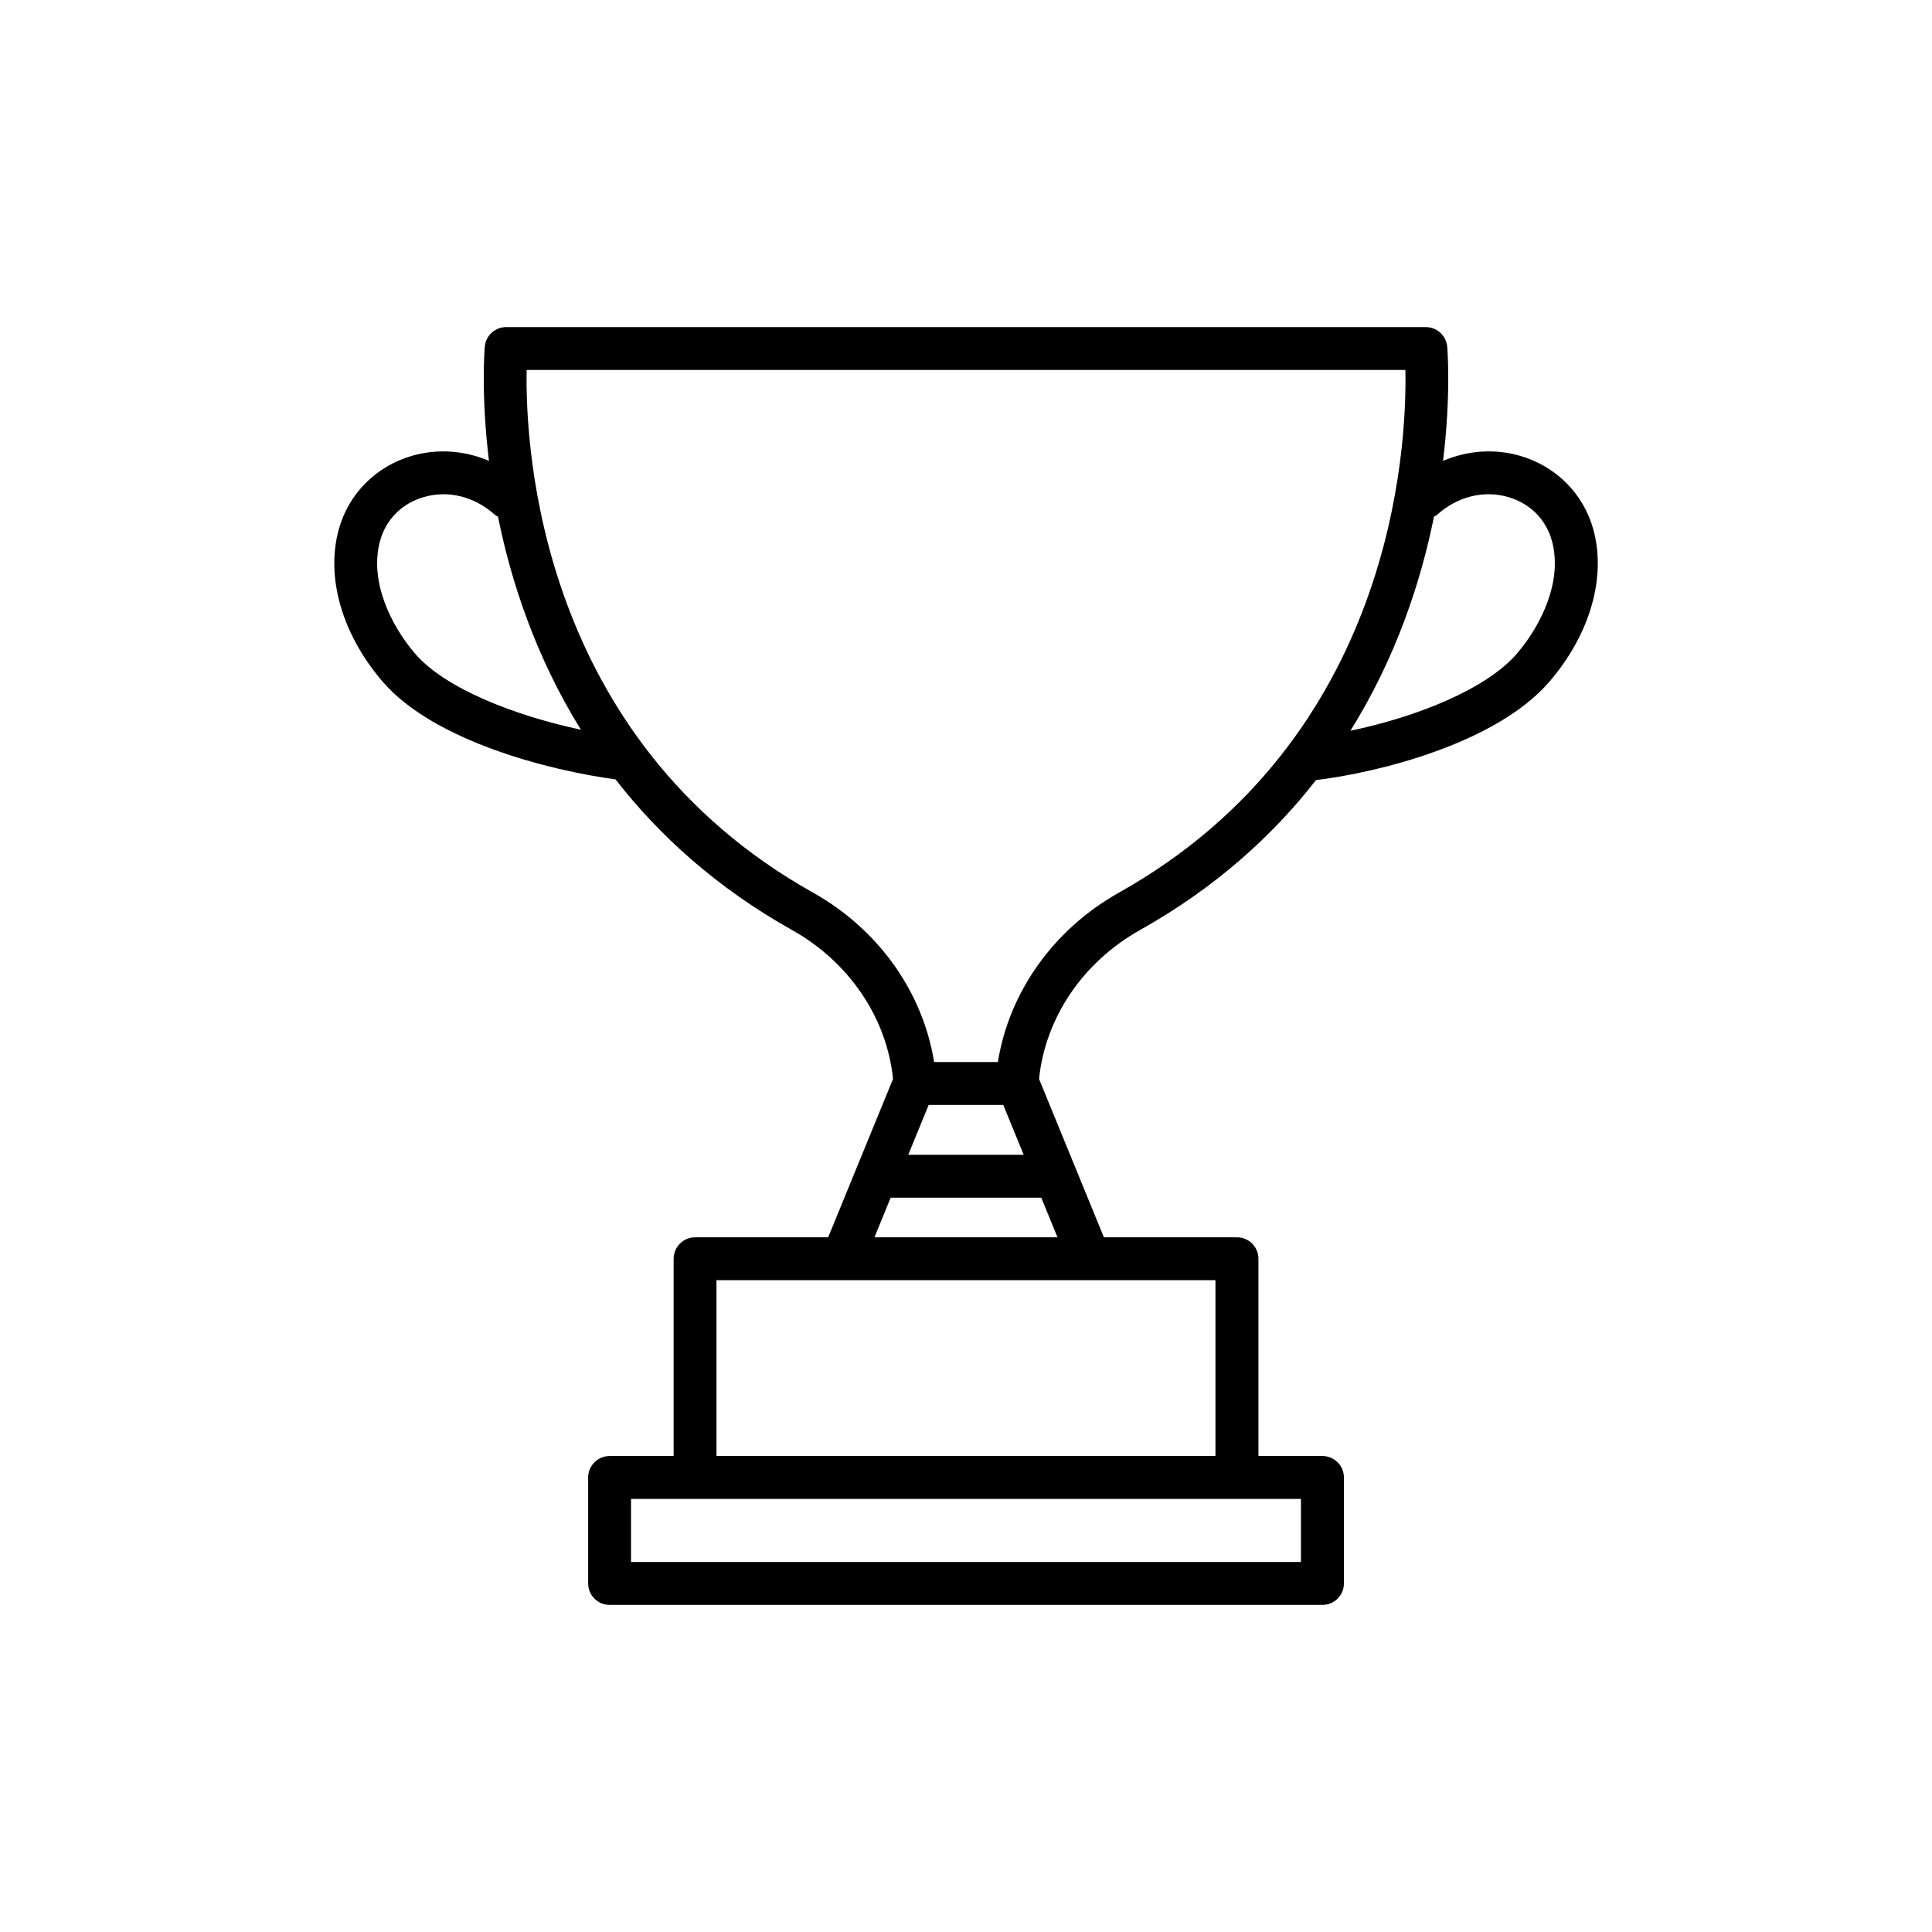
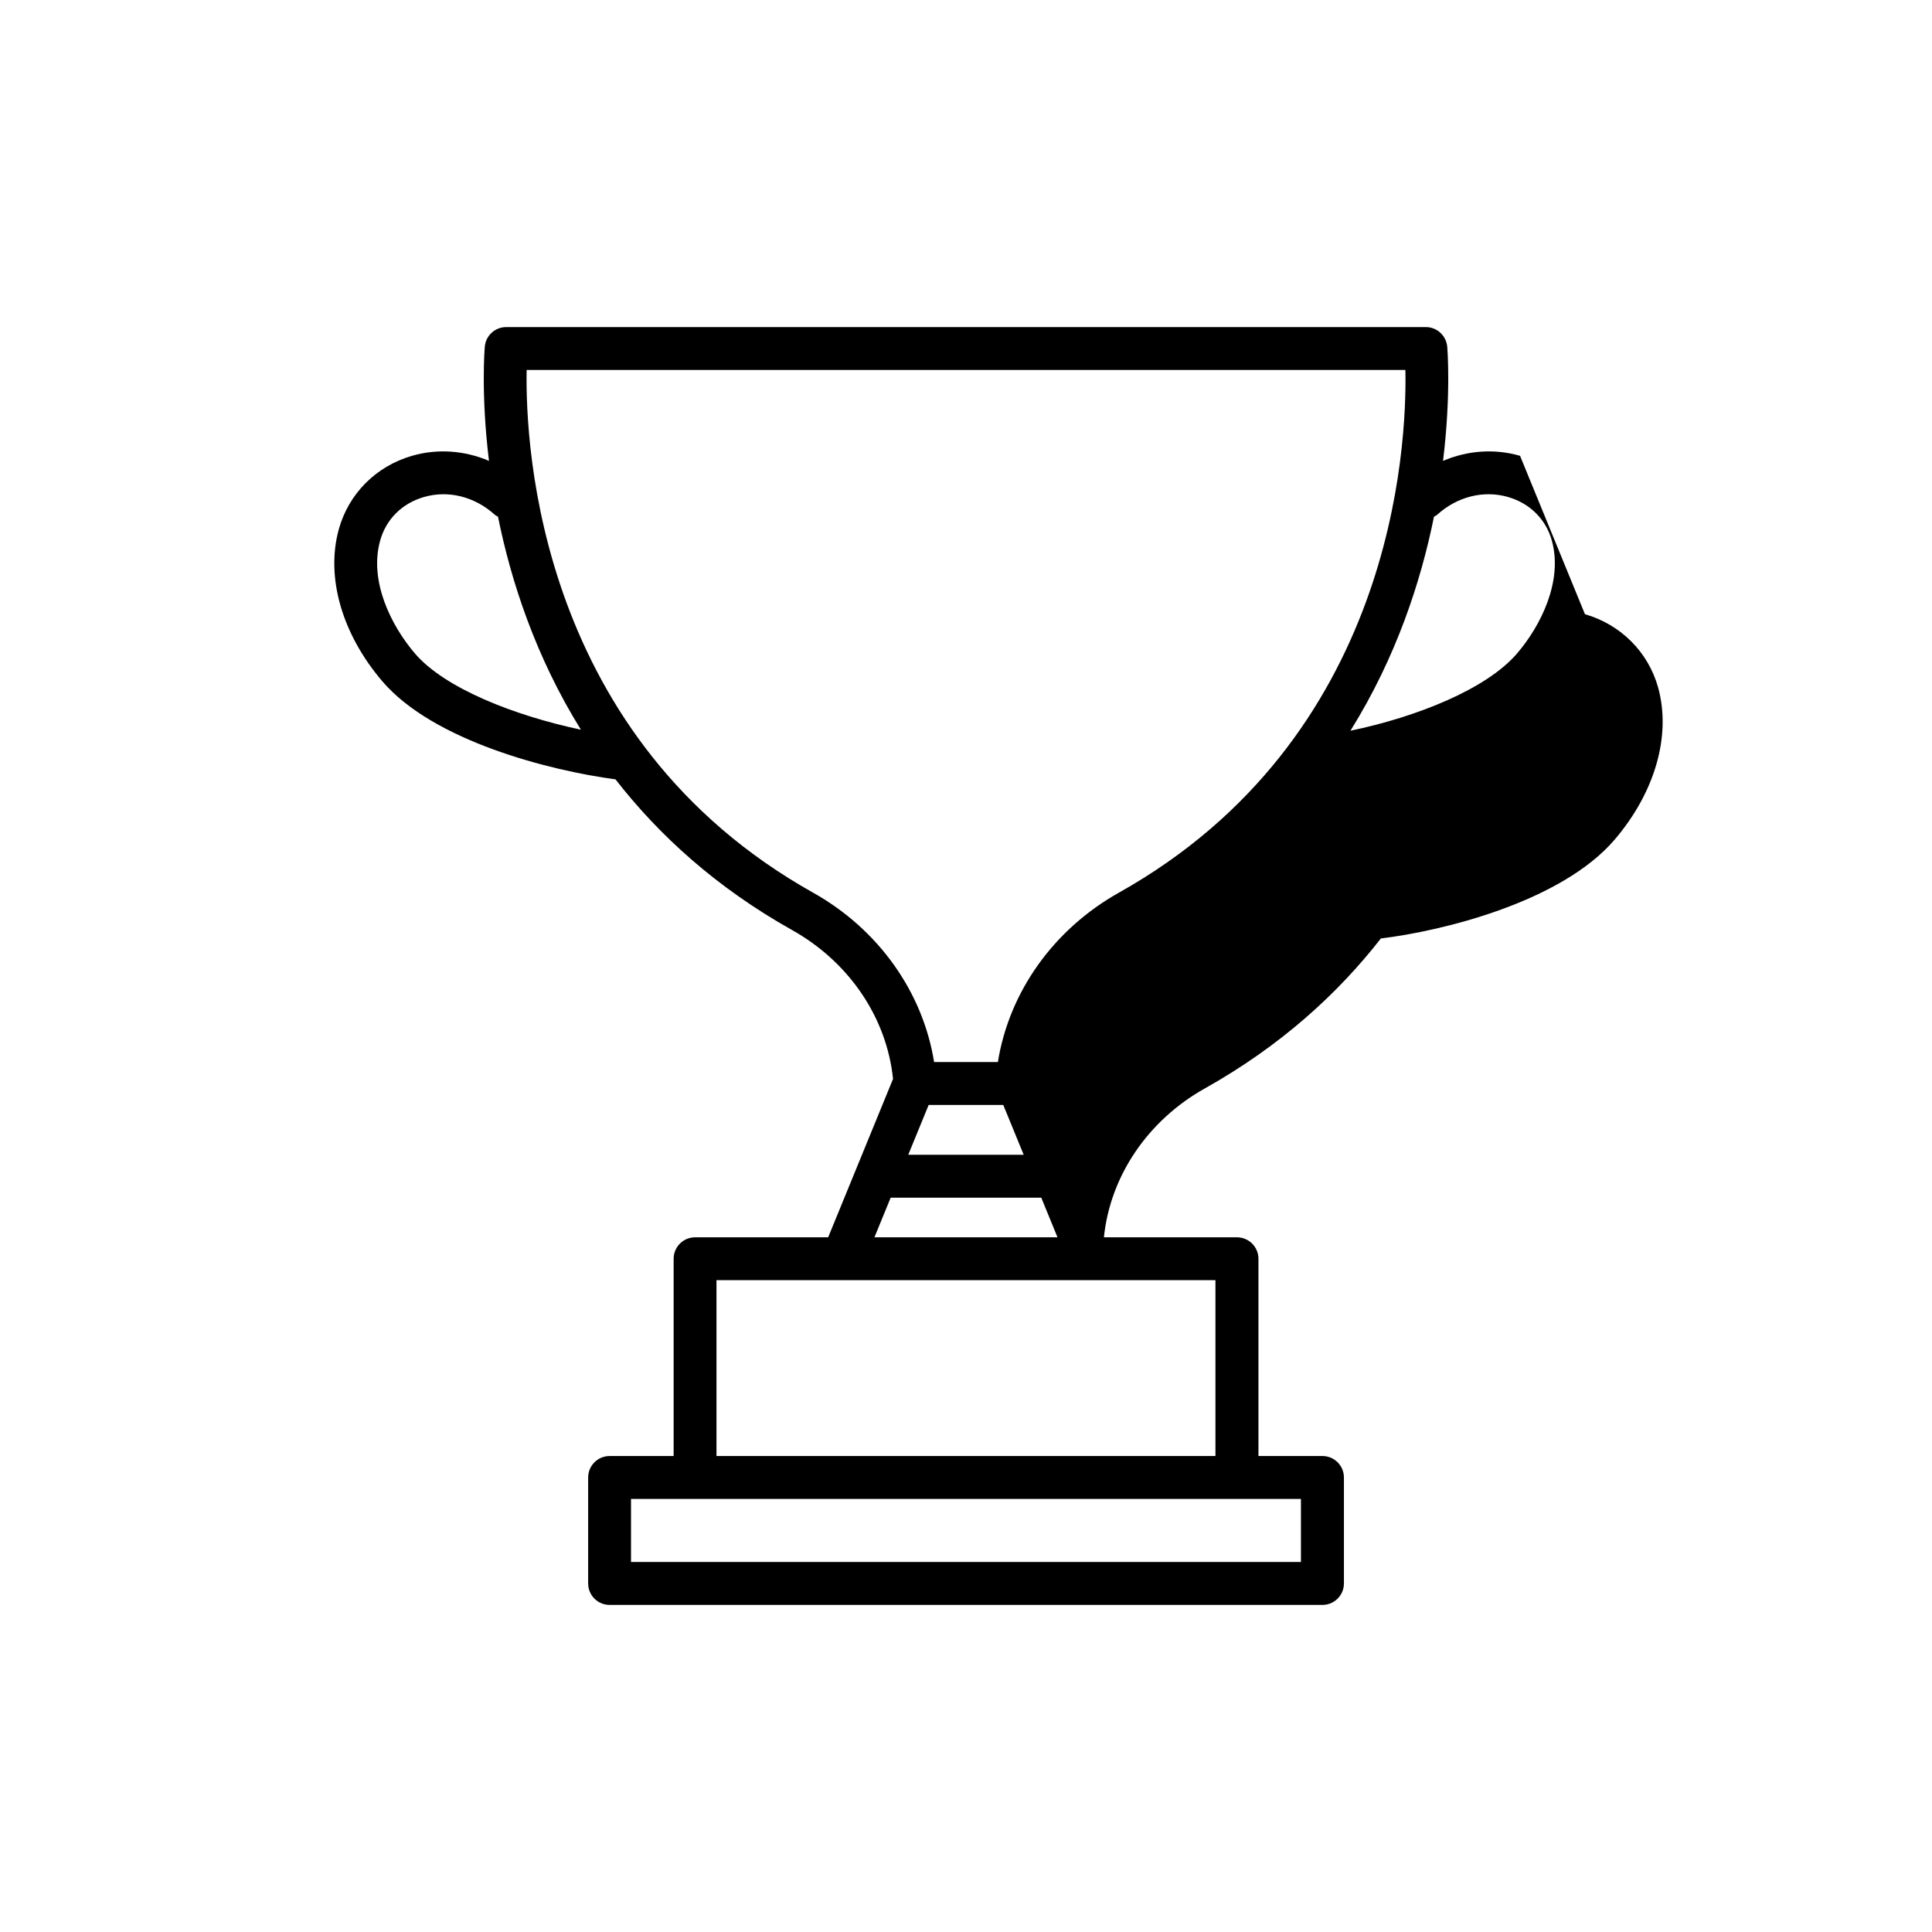
<svg xmlns="http://www.w3.org/2000/svg" fill="#000000" width="800px" height="800px" version="1.1" viewBox="144 144 512 512">
-   <path d="m546.83 264.8c-6.812-1.977-13.949-1.41-20.41 1.336 2.176-17.836 1.137-29.965 1.102-30.312-0.289-2.918-2.731-5.141-5.656-5.141h-243.73c-2.926 0-5.375 2.223-5.656 5.141-0.035 0.348-1.074 12.48 1.102 30.312-6.457-2.75-13.594-3.309-20.41-1.336-9.539 2.762-16.785 10.047-19.391 19.477-3.496 12.664 0.816 27.727 11.539 40.273 13.578 15.879 44.473 23.676 61.793 25.988 11.48 14.766 26.668 28.652 46.805 39.941 15.105 8.473 25.074 23.199 26.746 39.449l-17.195 41.973h-35.262c-3.141 0-5.688 2.551-5.688 5.688v52.273h-16.965c-3.141 0-5.688 2.551-5.688 5.688v28.082c0 3.141 2.551 5.688 5.688 5.688h188.91c3.141 0 5.688-2.551 5.688-5.688v-28.082c0-3.141-2.551-5.688-5.688-5.688h-16.965v-52.273c0-3.141-2.551-5.688-5.688-5.688h-35.266l-17.191-41.969c1.664-16.242 11.633-30.98 26.742-39.453 20.047-11.238 35.195-25.051 46.656-39.746 16.43-1.988 47.852-9.707 61.945-26.184 10.723-12.539 15.035-27.598 11.539-40.285-2.613-9.418-9.863-16.703-19.402-19.465zm-292.88 52.367c-6.383-7.473-12.156-19.234-9.219-29.859 1.566-5.688 5.793-9.906 11.598-11.586 6.453-1.891 13.496-0.121 18.824 4.715 0.246 0.223 0.551 0.316 0.82 0.488 3.449 17.086 9.945 37.074 21.973 56.453-17.637-3.742-36.102-10.977-43.996-20.211zm155.93 119.66 5.406 13.199h-30.59l5.406-13.199zm78.883 121.11h-177.54v-16.711h177.54zm-22.648-28.082h-132.24v-46.594h132.23v46.594zm-90.379-57.961 4.301-10.5h39.91l4.301 10.5zm64.793-91.336c-17.316 9.715-29.102 26.305-32.078 44.895h-16.906c-2.977-18.59-14.766-35.191-32.082-44.895-72.605-40.707-76.277-117.93-75.898-138.51h232.88c0.406 20.559-3.148 97.703-75.918 138.51zm105.52-63.398c-8.156 9.531-26.781 16.879-44.168 20.488 12.137-19.461 18.672-39.562 22.141-56.73 0.273-0.172 0.574-0.266 0.816-0.488 5.324-4.836 12.375-6.594 18.828-4.715 5.805 1.684 10.031 5.91 11.598 11.578 2.934 10.641-2.836 22.402-9.215 29.867z" />
+   <path d="m546.83 264.8c-6.812-1.977-13.949-1.41-20.41 1.336 2.176-17.836 1.137-29.965 1.102-30.312-0.289-2.918-2.731-5.141-5.656-5.141h-243.73c-2.926 0-5.375 2.223-5.656 5.141-0.035 0.348-1.074 12.48 1.102 30.312-6.457-2.75-13.594-3.309-20.41-1.336-9.539 2.762-16.785 10.047-19.391 19.477-3.496 12.664 0.816 27.727 11.539 40.273 13.578 15.879 44.473 23.676 61.793 25.988 11.48 14.766 26.668 28.652 46.805 39.941 15.105 8.473 25.074 23.199 26.746 39.449l-17.195 41.973h-35.262c-3.141 0-5.688 2.551-5.688 5.688v52.273h-16.965c-3.141 0-5.688 2.551-5.688 5.688v28.082c0 3.141 2.551 5.688 5.688 5.688h188.91c3.141 0 5.688-2.551 5.688-5.688v-28.082c0-3.141-2.551-5.688-5.688-5.688h-16.965v-52.273c0-3.141-2.551-5.688-5.688-5.688h-35.266c1.664-16.242 11.633-30.98 26.742-39.453 20.047-11.238 35.195-25.051 46.656-39.746 16.43-1.988 47.852-9.707 61.945-26.184 10.723-12.539 15.035-27.598 11.539-40.285-2.613-9.418-9.863-16.703-19.402-19.465zm-292.88 52.367c-6.383-7.473-12.156-19.234-9.219-29.859 1.566-5.688 5.793-9.906 11.598-11.586 6.453-1.891 13.496-0.121 18.824 4.715 0.246 0.223 0.551 0.316 0.82 0.488 3.449 17.086 9.945 37.074 21.973 56.453-17.637-3.742-36.102-10.977-43.996-20.211zm155.93 119.66 5.406 13.199h-30.59l5.406-13.199zm78.883 121.11h-177.54v-16.711h177.54zm-22.648-28.082h-132.24v-46.594h132.23v46.594zm-90.379-57.961 4.301-10.5h39.91l4.301 10.5zm64.793-91.336c-17.316 9.715-29.102 26.305-32.078 44.895h-16.906c-2.977-18.59-14.766-35.191-32.082-44.895-72.605-40.707-76.277-117.93-75.898-138.51h232.88c0.406 20.559-3.148 97.703-75.918 138.51zm105.52-63.398c-8.156 9.531-26.781 16.879-44.168 20.488 12.137-19.461 18.672-39.562 22.141-56.73 0.273-0.172 0.574-0.266 0.816-0.488 5.324-4.836 12.375-6.594 18.828-4.715 5.805 1.684 10.031 5.91 11.598 11.578 2.934 10.641-2.836 22.402-9.215 29.867z" />
</svg>